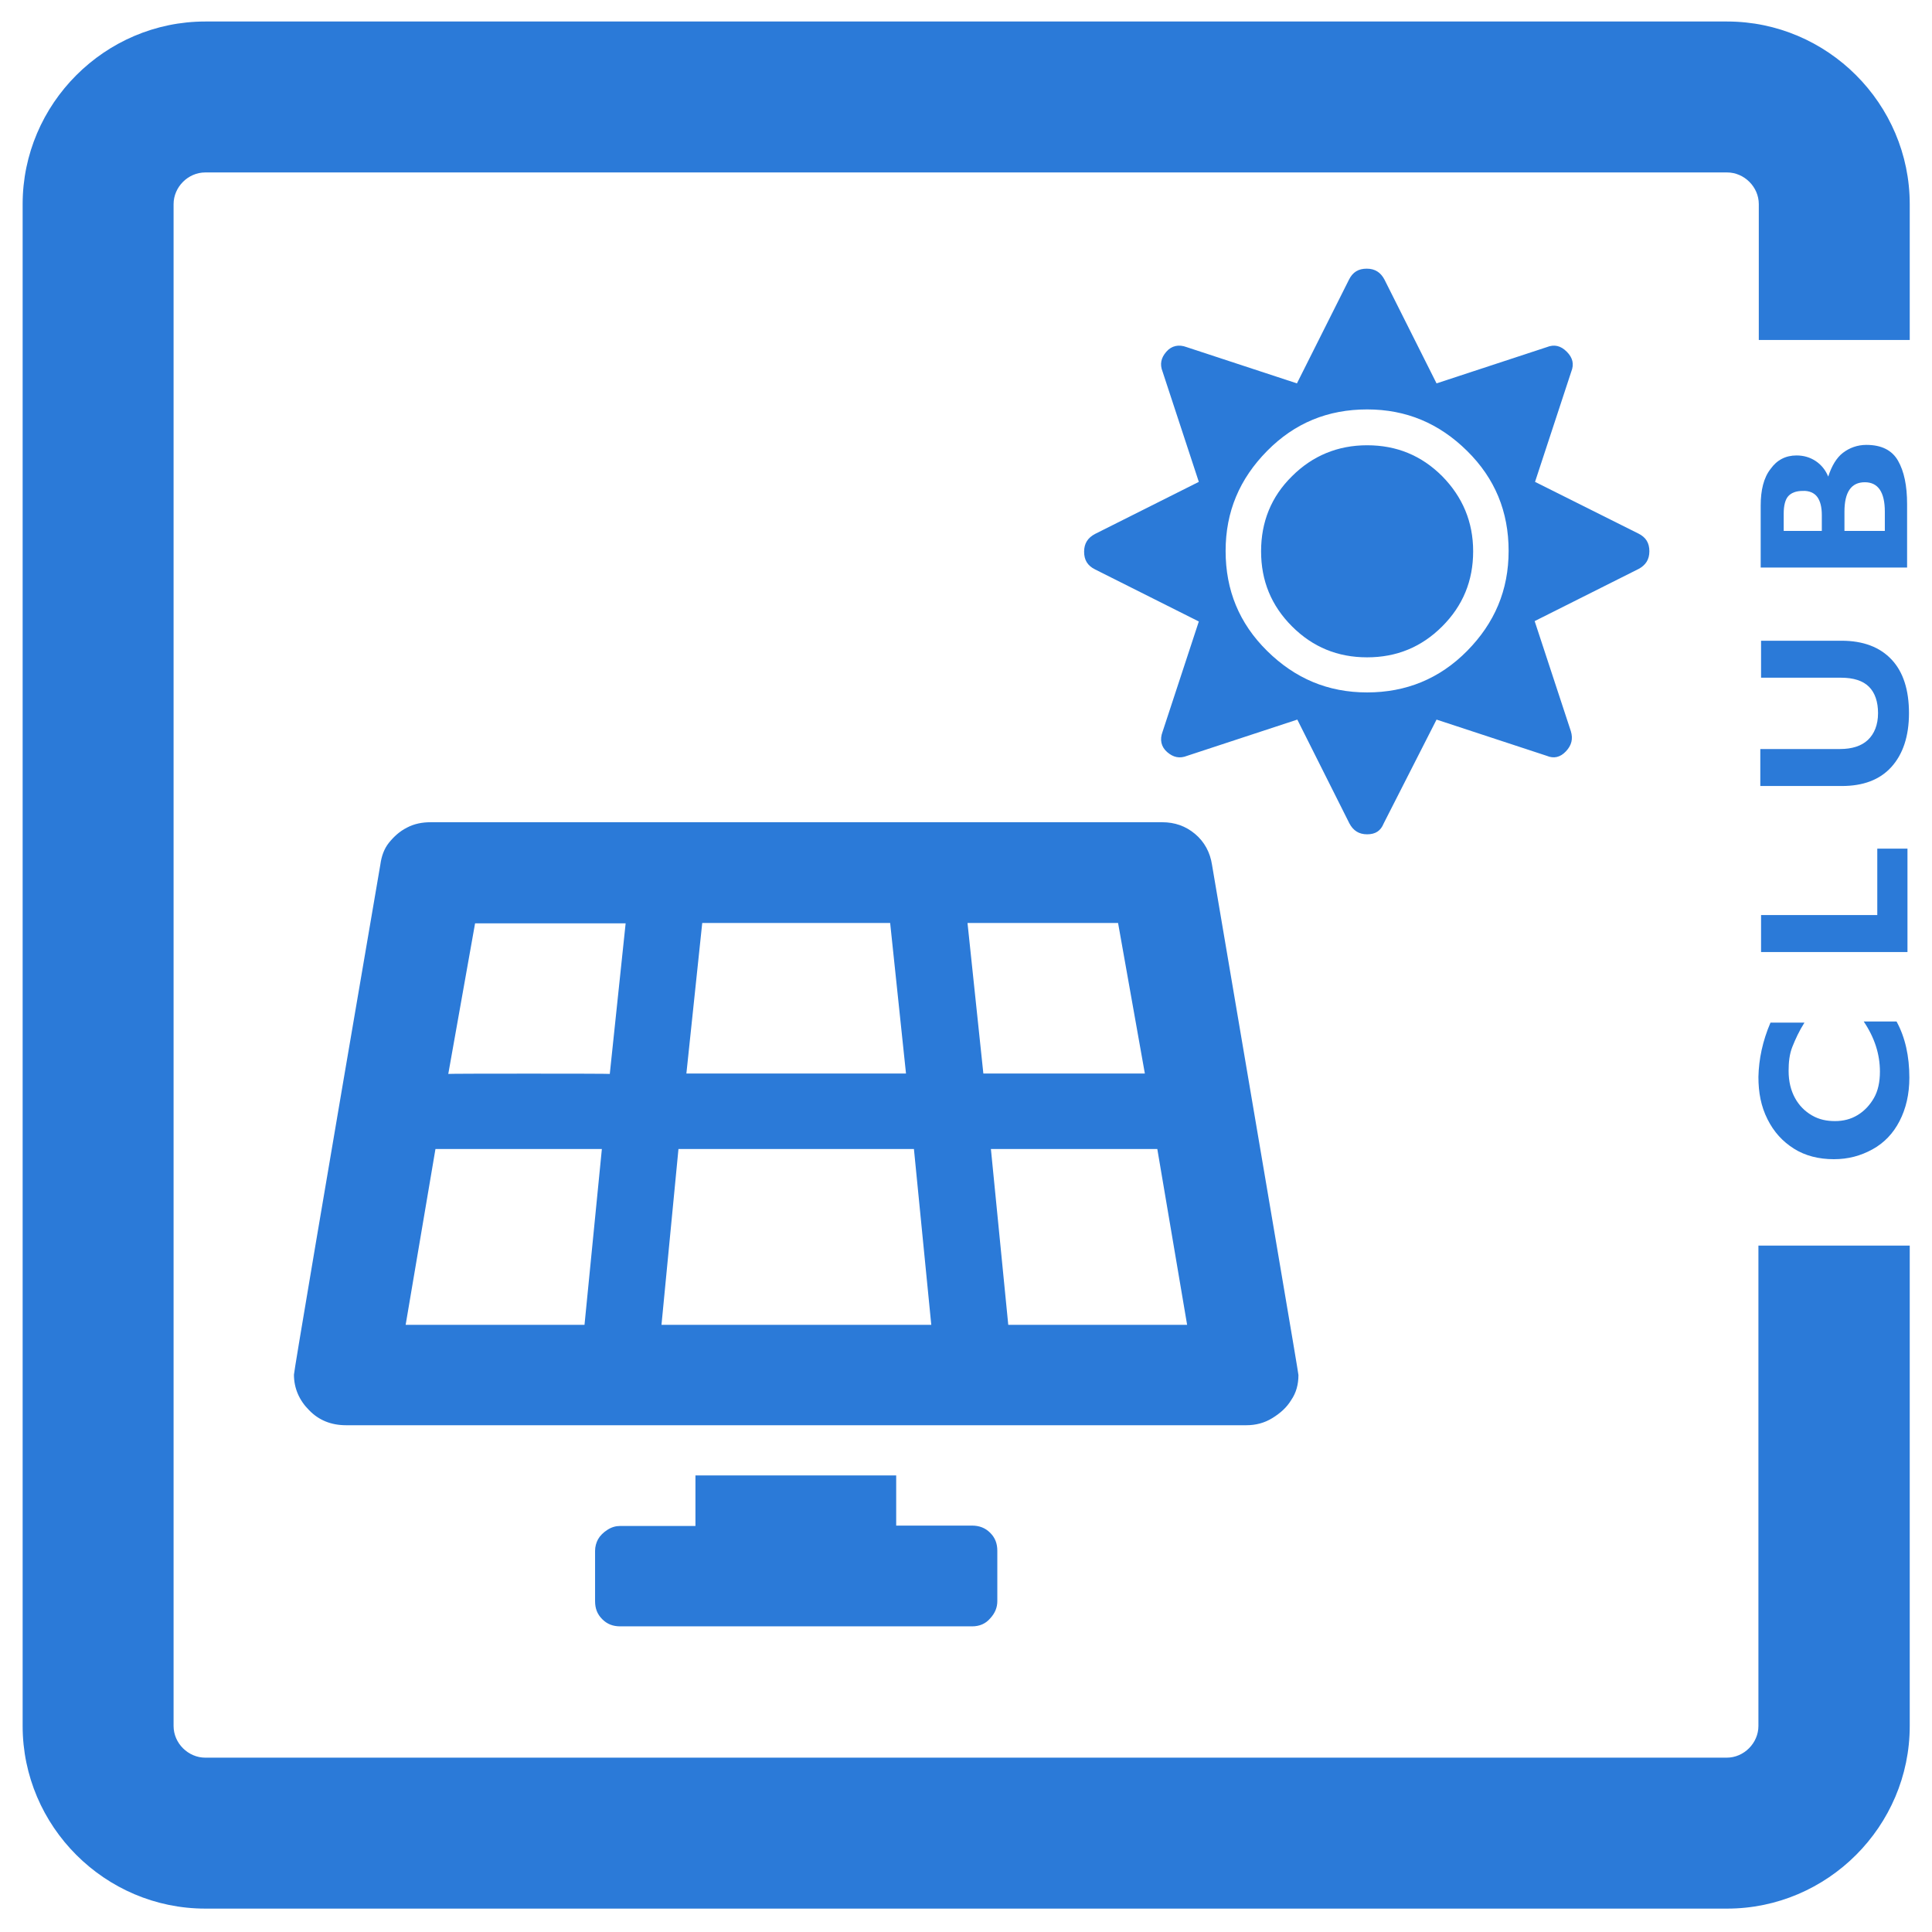
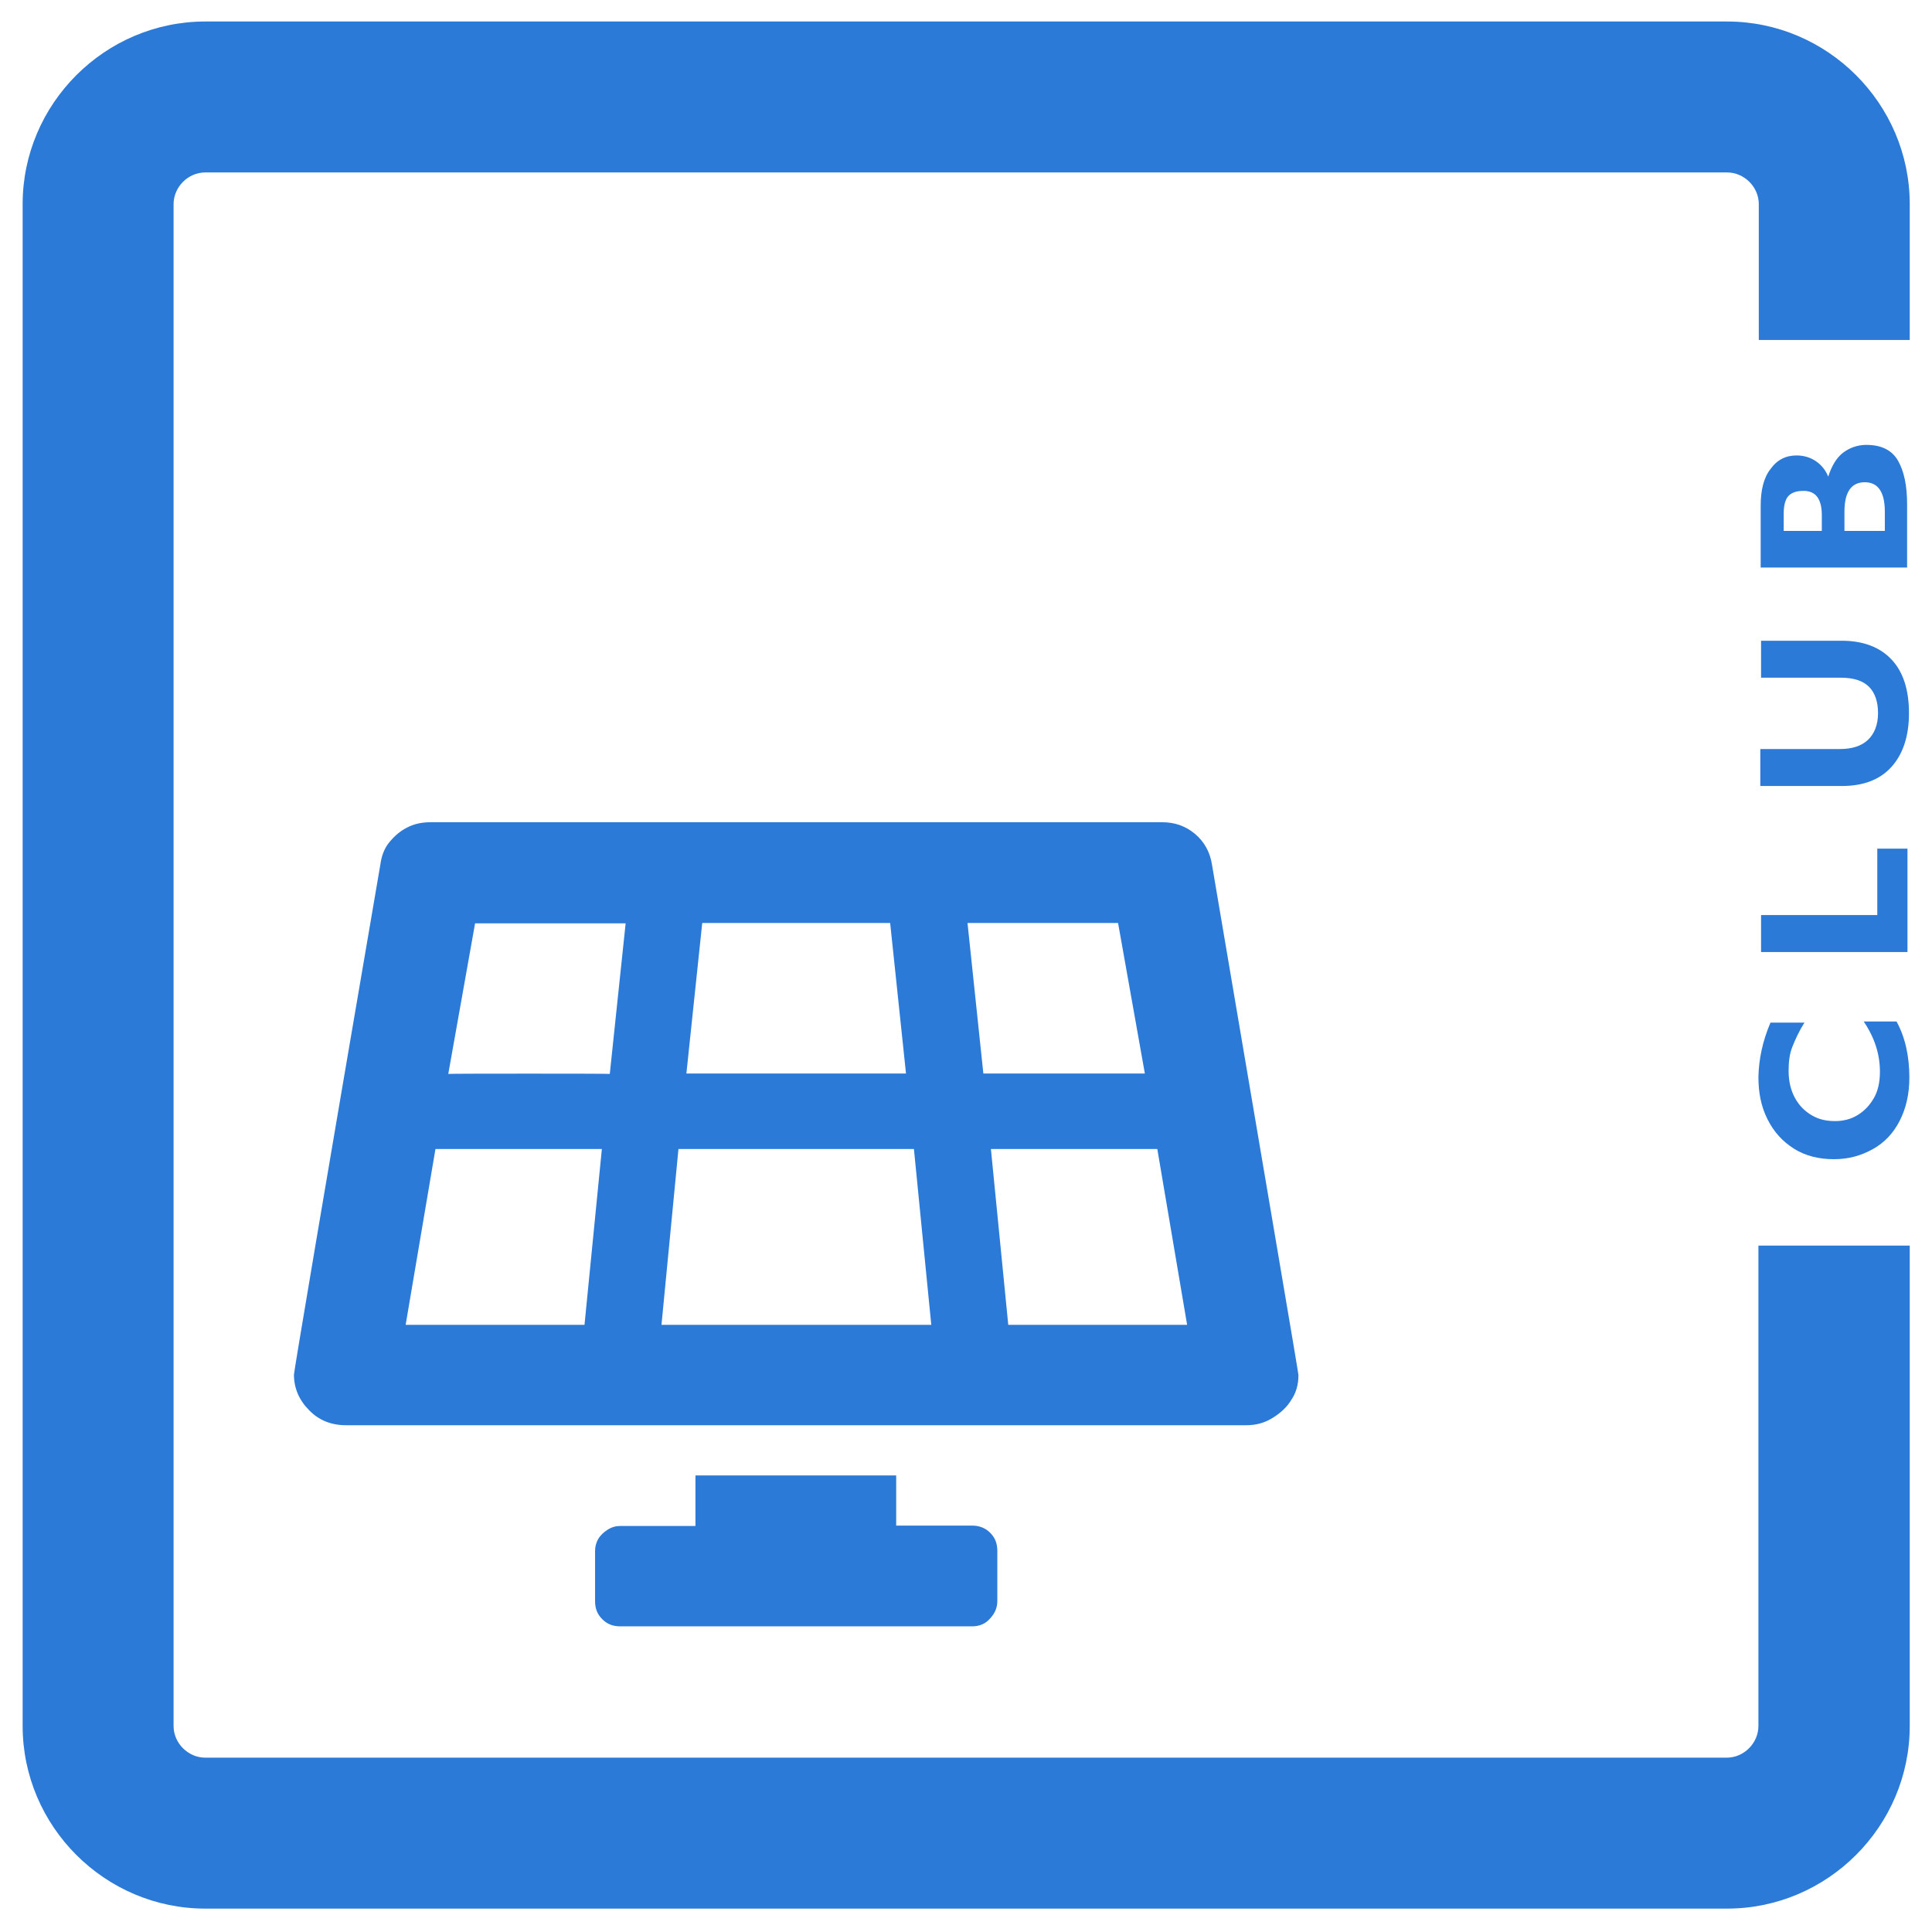
<svg xmlns="http://www.w3.org/2000/svg" version="1.1" id="Calque_1" x="0px" y="0px" viewBox="0 0 512 512" style="enable-background:new 0 0 512 512;" xml:space="preserve">
  <style type="text/css">
	.st0{fill:#2B7AD8;}
</style>
  <g>
    <path class="st0" d="M466,330.1v127.3c0,4.5-3.8,8.4-8.4,8.4H54.4c-4.5,0-8.4-3.8-8.4-8.4V54.1c0-4.5,3.8-8.4,8.4-8.4h403.3   c4.5,0,8.4,3.8,8.4,8.4v36h40v-36c0-26.6-21.8-48.4-48.4-48.4H54.4C27.8,5.7,6,27.5,6,54.1v403.3c0,26.6,21.8,48.4,48.4,48.4h403.3   c26.6,0,48.4-21.8,48.4-48.4V330.1L466,330.1L466,330.1z" />
    <g>
      <path class="st0" d="M469.2,271h9c-1.4,2.2-2.4,4.4-3.2,6.4s-1,4.2-1,6.4c0,2.8,0.6,5.2,1.7,7.2s2.6,3.5,4.5,4.6s3.9,1.5,6.1,1.5    s4.2-0.5,6-1.6s3.2-2.6,4.3-4.5s1.6-4.3,1.6-7c0-4.6-1.4-9-4.3-13.3h8.7c2.3,4.2,3.4,9.2,3.4,14.9c0,4.4-0.9,8.2-2.6,11.5    s-4.1,5.8-7.2,7.5s-6.4,2.6-10.2,2.6c-4,0-7.6-0.9-10.6-2.8s-5.3-4.4-7-7.8s-2.4-7-2.4-11.2C466.1,280.7,467.1,275.9,469.2,271    L469.2,271z" />
      <path class="st0" d="M497.5,224.9h8v27.4h-38.8v-9.8h30.8L497.5,224.9L497.5,224.9z" />
      <path class="st0" d="M497.7,189c0-3-0.8-5.4-2.4-7s-4.1-2.4-7.4-2.4h-21.2v-9.8H488c5.8,0,10.2,1.7,13.3,5s4.6,8.1,4.6,14.2    s-1.6,10.9-4.7,14.3s-7.5,5-13.1,5h-21.6v-9.8h21.1c3.2,0,5.7-0.8,7.4-2.4S497.7,192.1,497.7,189L497.7,189z" />
      <path class="st0" d="M476.1,120.7c1.9,0,3.6,0.5,5.1,1.5s2.6,2.4,3.3,4.1c0.9-2.8,2.2-5,3.9-6.3s3.8-2.1,6.2-2.1    c4,0,6.8,1.4,8.4,4.2s2.4,6.6,2.4,11.5v16.8h-38.8V134c0-4.1,0.8-7.4,2.6-9.7C470.9,121.9,473.2,120.7,476.1,120.7L476.1,120.7z     M477.7,130.1c-1.7,0-3,0.5-3.8,1.4s-1.2,2.5-1.2,4.6v4.6h10.1v-4.2c0-2.1-0.4-3.7-1.2-4.8S479.4,130,477.7,130.1L477.7,130.1z     M494.2,127.8c-3.6,0-5.4,2.6-5.4,7.8v5.1h10.7v-5.1C499.5,130.4,497.7,127.8,494.2,127.8L494.2,127.8z" />
    </g>
  </g>
  <path class="st0" d="M321.2,229.2c15.2,89.6,22.9,134.6,22.9,135.2c0,2.5-0.6,4.7-1.9,6.6c-1.2,2-2.9,3.5-5,4.8s-4.4,1.9-6.9,1.9  H91.7c-3.9,0-7.2-1.3-9.8-4c-2.6-2.6-4-5.8-4-9.4c0-0.8,7.6-45.9,22.9-135.2c0.3-2.2,1-4.2,2.3-5.8s2.8-3,4.8-4c1.9-1,4-1.4,6.2-1.4  H308c3.3,0,6.2,1,8.7,3.1S320.7,225.9,321.2,229.2z M154.9,351.1l4.6-46.6h-44.1l-7.9,46.6H154.9L154.9,351.1z M161.6,284.6  l4.2-39.9h-39.9l-7.1,39.9C118.7,284.5,161.6,284.5,161.6,284.6z M257.6,404.3c1.9,0,3.5,0.6,4.8,1.9s1.9,2.8,1.9,4.8v13.3  c0,1.7-0.6,3.2-1.9,4.6c-1.2,1.4-2.8,2.1-4.8,2.1h-93.2c-2,0-3.5-0.6-4.8-1.9s-1.9-2.8-1.9-4.8V411c0-1.1,0.3-2.2,0.8-3.1  s1.4-1.8,2.5-2.5c1.1-0.7,2.2-1,3.3-1h20V391h53.2v13.3L257.6,404.3L257.6,404.3z M175.3,351.1h71.5l-4.6-46.6h-62.4L175.3,351.1  L175.3,351.1z M186.1,244.6l-4.2,39.9h58.2l-4.2-39.9H186.1z M256.4,244.6l4.2,39.9h42.8l-7.1-39.9  C296.3,244.6,256.4,244.6,256.4,244.6z M267.2,351.1h47.4l-7.9-46.6h-44.1L267.2,351.1L267.2,351.1z" />
-   <path class="st0" d="M434.2,141.4c2,1,2.9,2.5,2.9,4.7s-1,3.7-2.9,4.7l-27.5,13.8l9.6,29.2c0.6,2,0.2,3.7-1.3,5.3s-3.2,2-5.1,1.2  l-29.2-9.6l-14,27.5c-0.8,2-2.2,2.9-4.4,2.9s-3.7-1-4.7-2.9l-13.8-27.5l-29.2,9.6c-2,0.8-3.7,0.4-5.3-1s-2-3.3-1.2-5.4l9.6-29.2  l-27.5-13.8c-2-1-2.9-2.5-2.9-4.7s1-3.7,2.9-4.7l27.5-13.8l-9.6-29.2c-0.8-2-0.4-3.7,1-5.3s3.3-2,5.4-1.2l29.2,9.6l13.8-27.5  c1-2,2.5-2.9,4.7-2.9s3.7,1,4.7,2.9l13.8,27.5l29.2-9.6c2-0.8,3.7-0.4,5.3,1.2s2,3.3,1.2,5.3l-9.6,29.2L434.2,141.4z M362.3,183.5  c10.3,0,19.2-3.6,26.5-11s11-16.1,11-26.5s-3.6-19.2-11-26.5s-16.1-11-26.5-11s-19.2,3.6-26.5,11s-11,16.1-11,26.5s3.6,19.2,11,26.5  S351.9,183.5,362.3,183.5z M342.4,126.2c5.4-5.4,12.1-8.2,19.9-8.2s14.4,2.7,19.9,8.2c5.4,5.5,8.2,12.1,8.2,19.9s-2.7,14.4-8.2,19.9  s-12.1,8.2-19.9,8.2s-14.4-2.7-19.9-8.2s-8.2-12.1-8.2-19.9S336.9,131.6,342.4,126.2z" />
</svg>